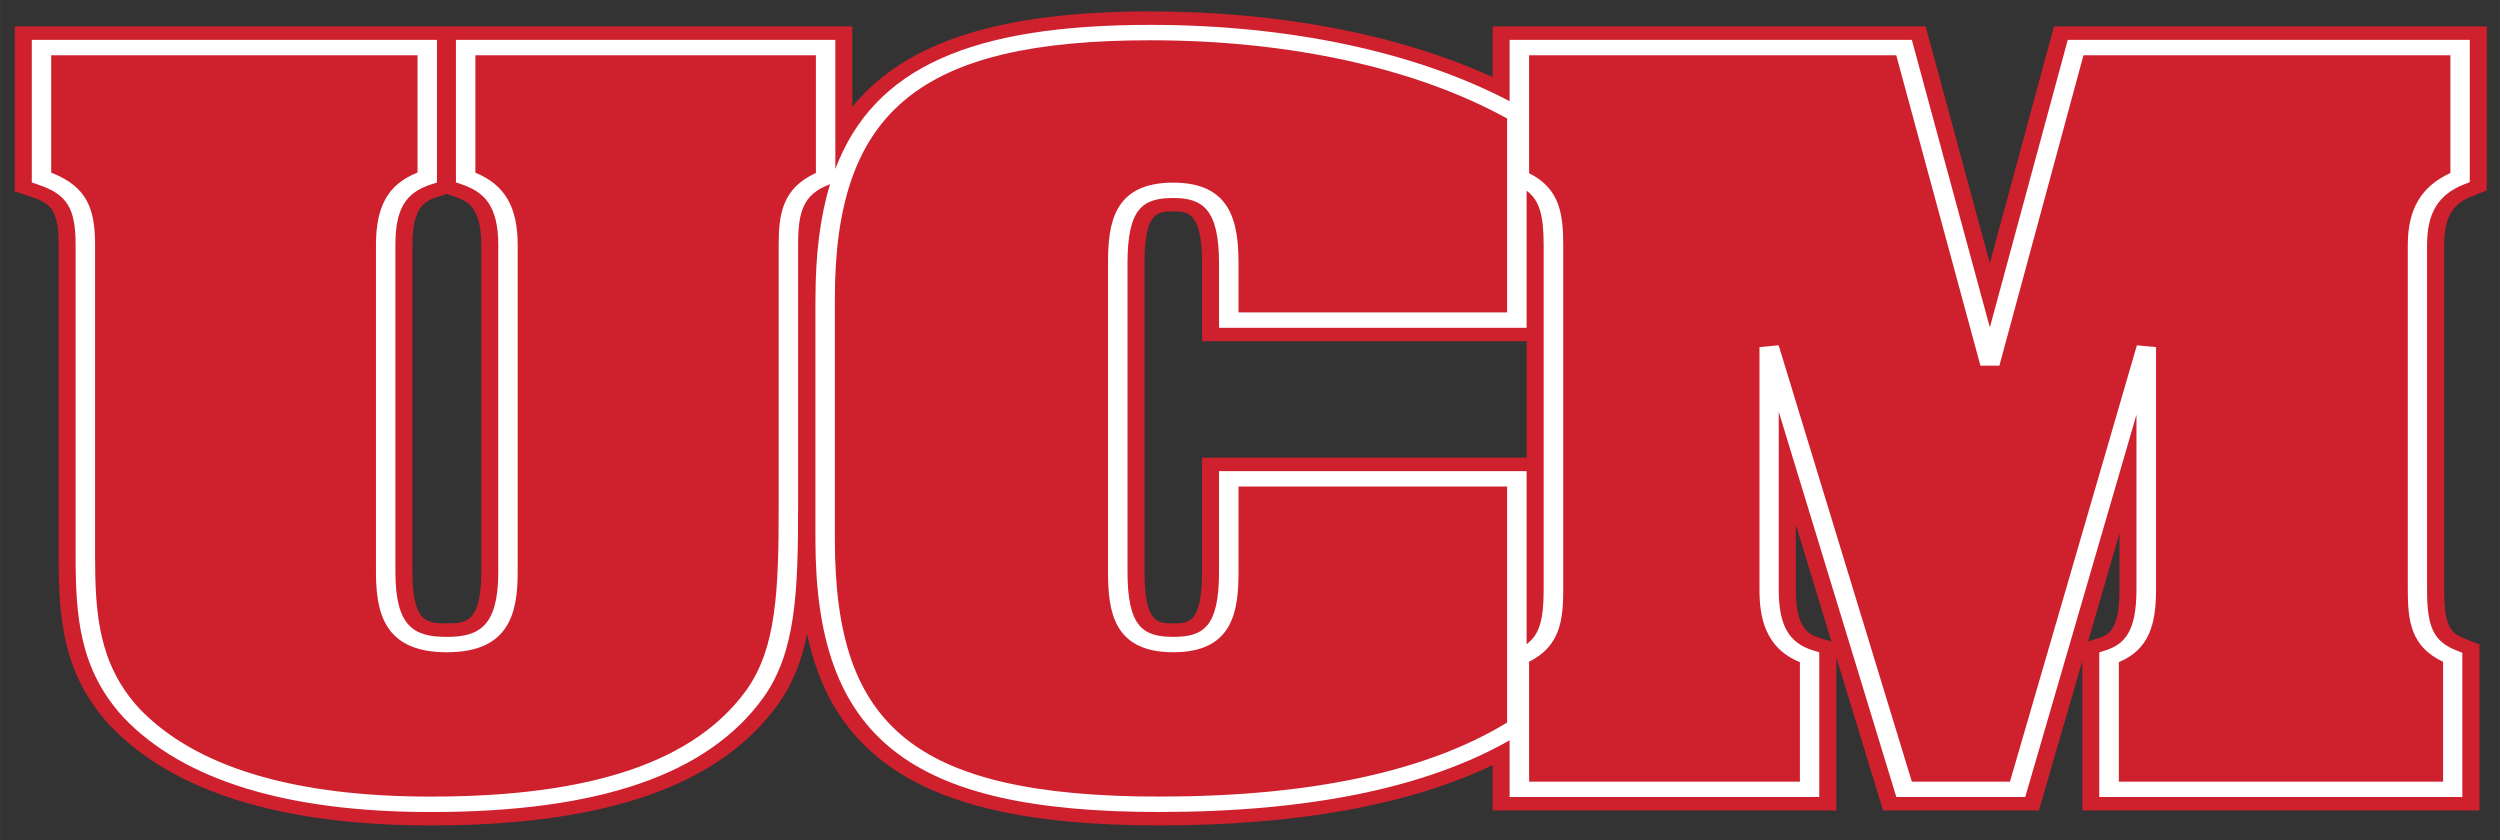
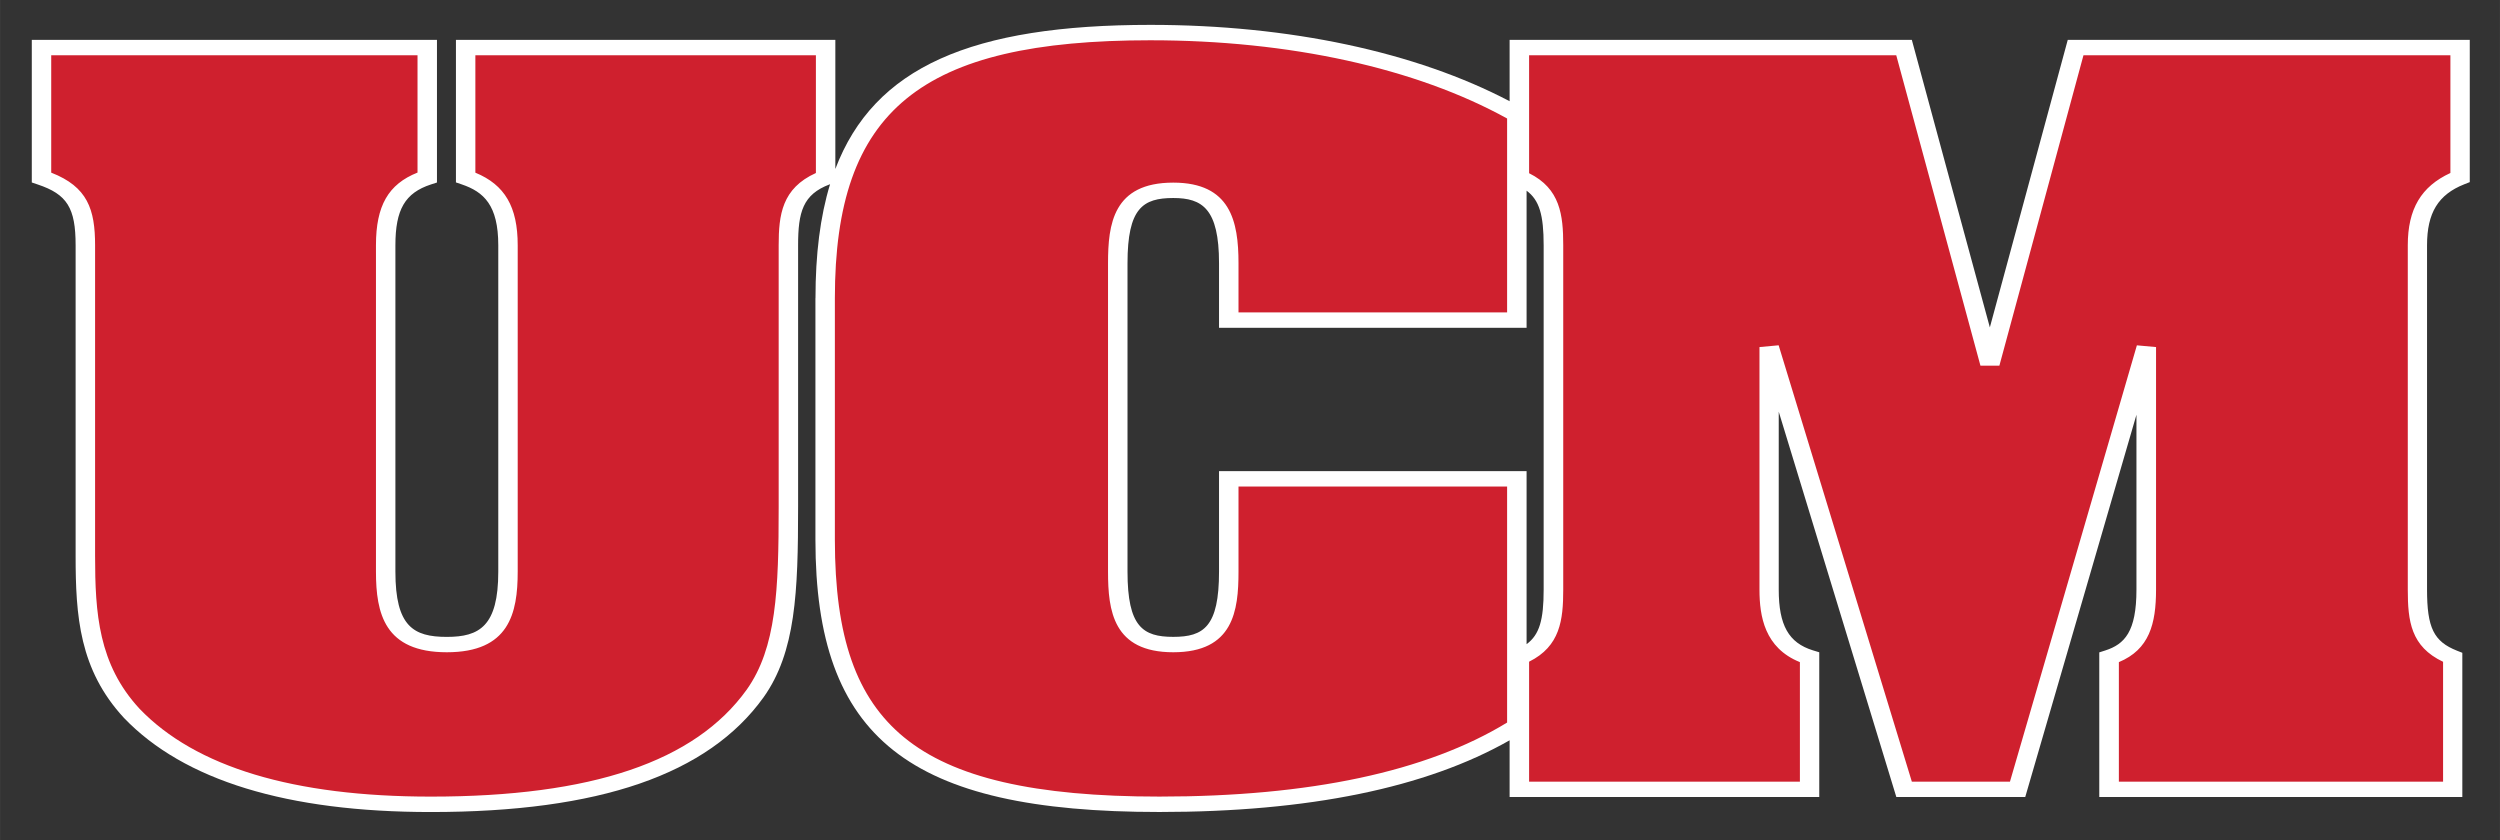
<svg xmlns="http://www.w3.org/2000/svg" height="64.188pt" version="1.1" viewBox="0 0 190.986 64.188" width="190.99pt">
  <rect x="0" y="0" width="190.986" height="64.188" fill="#333333" stroke="none" />
  <g>
-     <path d="m87.895 0.873c-11.326 0-18.675 2.232-22.784 7.287v-6.144h-2.042-61.942v12.602l1.25 0.419c1.492 0.5 2.102 0.972 2.102 3.698v23.718c0 4.781 0.296 9.063 3.948 13.005 4.848 5.051 13.083 7.602 24.489 7.602 13.379 0 22.062-3.036 26.547-9.286 1.117-1.571 1.789-3.326 2.195-5.342 0.873 4.12 2.63 7.148 5.414 9.433 4.316 3.543 11.149 5.195 21.5 5.195 10.51 0 19.046-1.552 25.461-4.606v3.462h26.254v-11.695c1.363 4.469 3.57 11.695 3.57 11.695h11.902s2.077-7.146 3.323-11.431v11.431h30.338v-12.684l-1.13-0.445c-1.09-0.434-1.566-0.919-1.566-3.739v-26.316c0-2.402 0.848-3.235 2.125-3.739l1.128-0.445v-12.531h-2.039-31.023l-4.902 18.087c-1.928-7.119-4.904-18.086-4.904-18.086h-33.078v3.873c-7.12-3.25-16.248-5.017-26.136-5.017zm-53.776 13.942c0.324 0.109 0.645 0.219 0.645 0.219 1.055 0.359 2 0.912 2 3.702v24.938c0 3.949-1.22 3.95-2.63 3.95-1.469 0-2.63-0.001-2.63-3.95v-24.938c0-2.84 0.868-3.35 1.911-3.694 0 0 0.355-0.113 0.703-0.227zm55.513 1.339c1.082 0 2.198-0 2.198 3.953v5.961h24.802v8.894h-24.802v8.711c0 3.949-1.019 3.95-2.198 3.95s-2.2-0.001-2.2-3.95v-23.566c0-3.953 1.02-3.953 2.2-3.953zm47.562 23.933c1.297 4.25 1.491 4.891 2.722 8.93-0.375-0.117-0.927-0.287-0.927-0.287-0.871-0.27-1.795-0.798-1.795-3.681v-4.961zm24.726 0.648v4.312c0 3.18-0.907 3.473-1.567 3.688 0 0-0.46 0.154-0.839 0.275 1.09-3.742 1.242-4.275 2.406-8.275z" fill="#cf202e" />
    <path d="m109.88 2.375c-17.079 0-26.418 4.029-30.11 13.76v-12.326l-0.928-0.002h-35.303v13.613l0.561 0.191c2.09 0.713 3.482 1.973 3.482 5.811v31.172c0 5.205-1.802 6.226-4.912 6.226-3.184 0-4.912-0.992-4.912-6.226v-31.172c0-3.423 0.922-4.996 3.392-5.807l0.577-0.185v-13.623l-38.692-0 0 13.619 0.566 0.191c2.808 0.938 3.619 2.236 3.619 5.805v29.648c0 5.747 0.351 10.88 4.623 15.494 5.722 5.962 15.577 8.981 29.302 8.981 16.084 0 26.479-3.584 31.772-10.957 3.066-4.317 3.297-10.006 3.297-18.19v-24.974c0-3.174 0.453-4.859 3.021-5.82l0.032-0.012c-0.946 3.09-1.393 6.697-1.393 10.877h-0.006v23.072c0 18.955 8.903 26 32.851 26 14.24 0 25.47-2.307 33.44-6.846v5.416h29.57v-13.822l-0.6-0.182c-2.32-0.717-3.27-2.402-3.27-5.8v-16.993c2.7 8.829 11.23 36.797 11.23 36.797h12.31s7.97-27.382 10.62-36.504v16.7c0 4.033-1.14 5.211-2.97 5.806l-0.58 0.186v13.812h34.67v-13.773l-0.51-0.201c-2.22-0.879-2.86-2.188-2.86-5.83v-32.887c0-3.101 1.07-4.838 3.56-5.824l0.52-0.205v-13.584l-0.92-0h-37.47s-6 22.159-7.44 27.457c-1.45-5.299-7.45-27.457-7.45-27.457l-38.41-0v5.859c-8.95-4.704-21.05-7.291-34.28-7.291zm35.9 15.834c1.22 0.905 1.63 2.317 1.63 5.211v32.887c0 2.892-0.4 4.304-1.63 5.209v-16.524h-29.37v9.6c0 5.263-1.47 6.226-4.37 6.226s-4.37-0.962-4.37-6.226v-29.457c0-5.264 1.47-6.225 4.37-6.225 2.77 0 4.37 1.02 4.37 6.225v6.168h29.37v-13.094z" fill="#fff" transform="matrix(.8 0 0 .8 -.001 0)" />
    <path d="m109.87 3.846c-21.976 0-30.145 6.674-30.145 24.623v23.072c0 9.303 2.041 15.123 6.621 18.883v-0.002c4.697 3.852 12.442 5.648 24.374 5.648 14.36 0 25.52-2.382 33.2-7.07v-22.539h-25.65v8.131c0 3.72-0.48 7.695-6.23 7.695s-6.23-3.974-6.23-7.695v-29.457c0-3.721 0.48-7.696 6.23-7.696 5.47 0 6.23 3.697 6.23 7.696v4.697h25.65v-18.516c-8.71-4.814-20.78-7.47-34.05-7.47zm-104.98 1.43v11.211c3.472 1.353 4.189 3.506 4.189 6.934v29.648c0 5.484 0.318 10.372 4.248 14.616 5.346 5.566 14.703 8.388 27.818 8.388 15.362 0 25.225-3.339 30.157-10.209 2.842-4 3.056-9.512 3.056-17.467v-24.974c0-2.91 0.313-5.436 3.555-6.901v-11.246l-32.519 0v11.215c2.812 1.157 4.043 3.258 4.043 6.93v31.172c0 3.994-0.821 7.695-6.768 7.695s-6.768-3.701-6.768-7.695v-31.172c0-3.779 1.176-5.826 3.969-6.94v-11.205l-34.98 0zm141.13 0v11.266c2.97 1.475 3.26 3.983 3.26 6.879v32.887c0 2.895-0.29 5.406-3.26 6.881v11.455h25.86v-11.413c-3.37-1.357-3.86-4.374-3.86-6.923v-23.164l1.83-0.17s12.38 40.576 12.72 41.67h9.37c0.32-1.109 12.12-41.666 12.12-41.666l1.83 0.166v23.164c0 3.281-0.65 5.717-3.55 6.923v11.413h30.96v-11.446c-3.08-1.46-3.37-3.883-3.37-6.89v-32.885c0-3.472 1.28-5.615 4.07-6.904v-11.243l-35.04 0c-0.3 1.119-8.03 29.641-8.03 29.641h-1.81s-7.74-28.522-8.04-29.641l-35.06 0z" fill="#cf202e" transform="matrix(.8 0 0 .8 -.001 0)" />
  </g>
</svg>